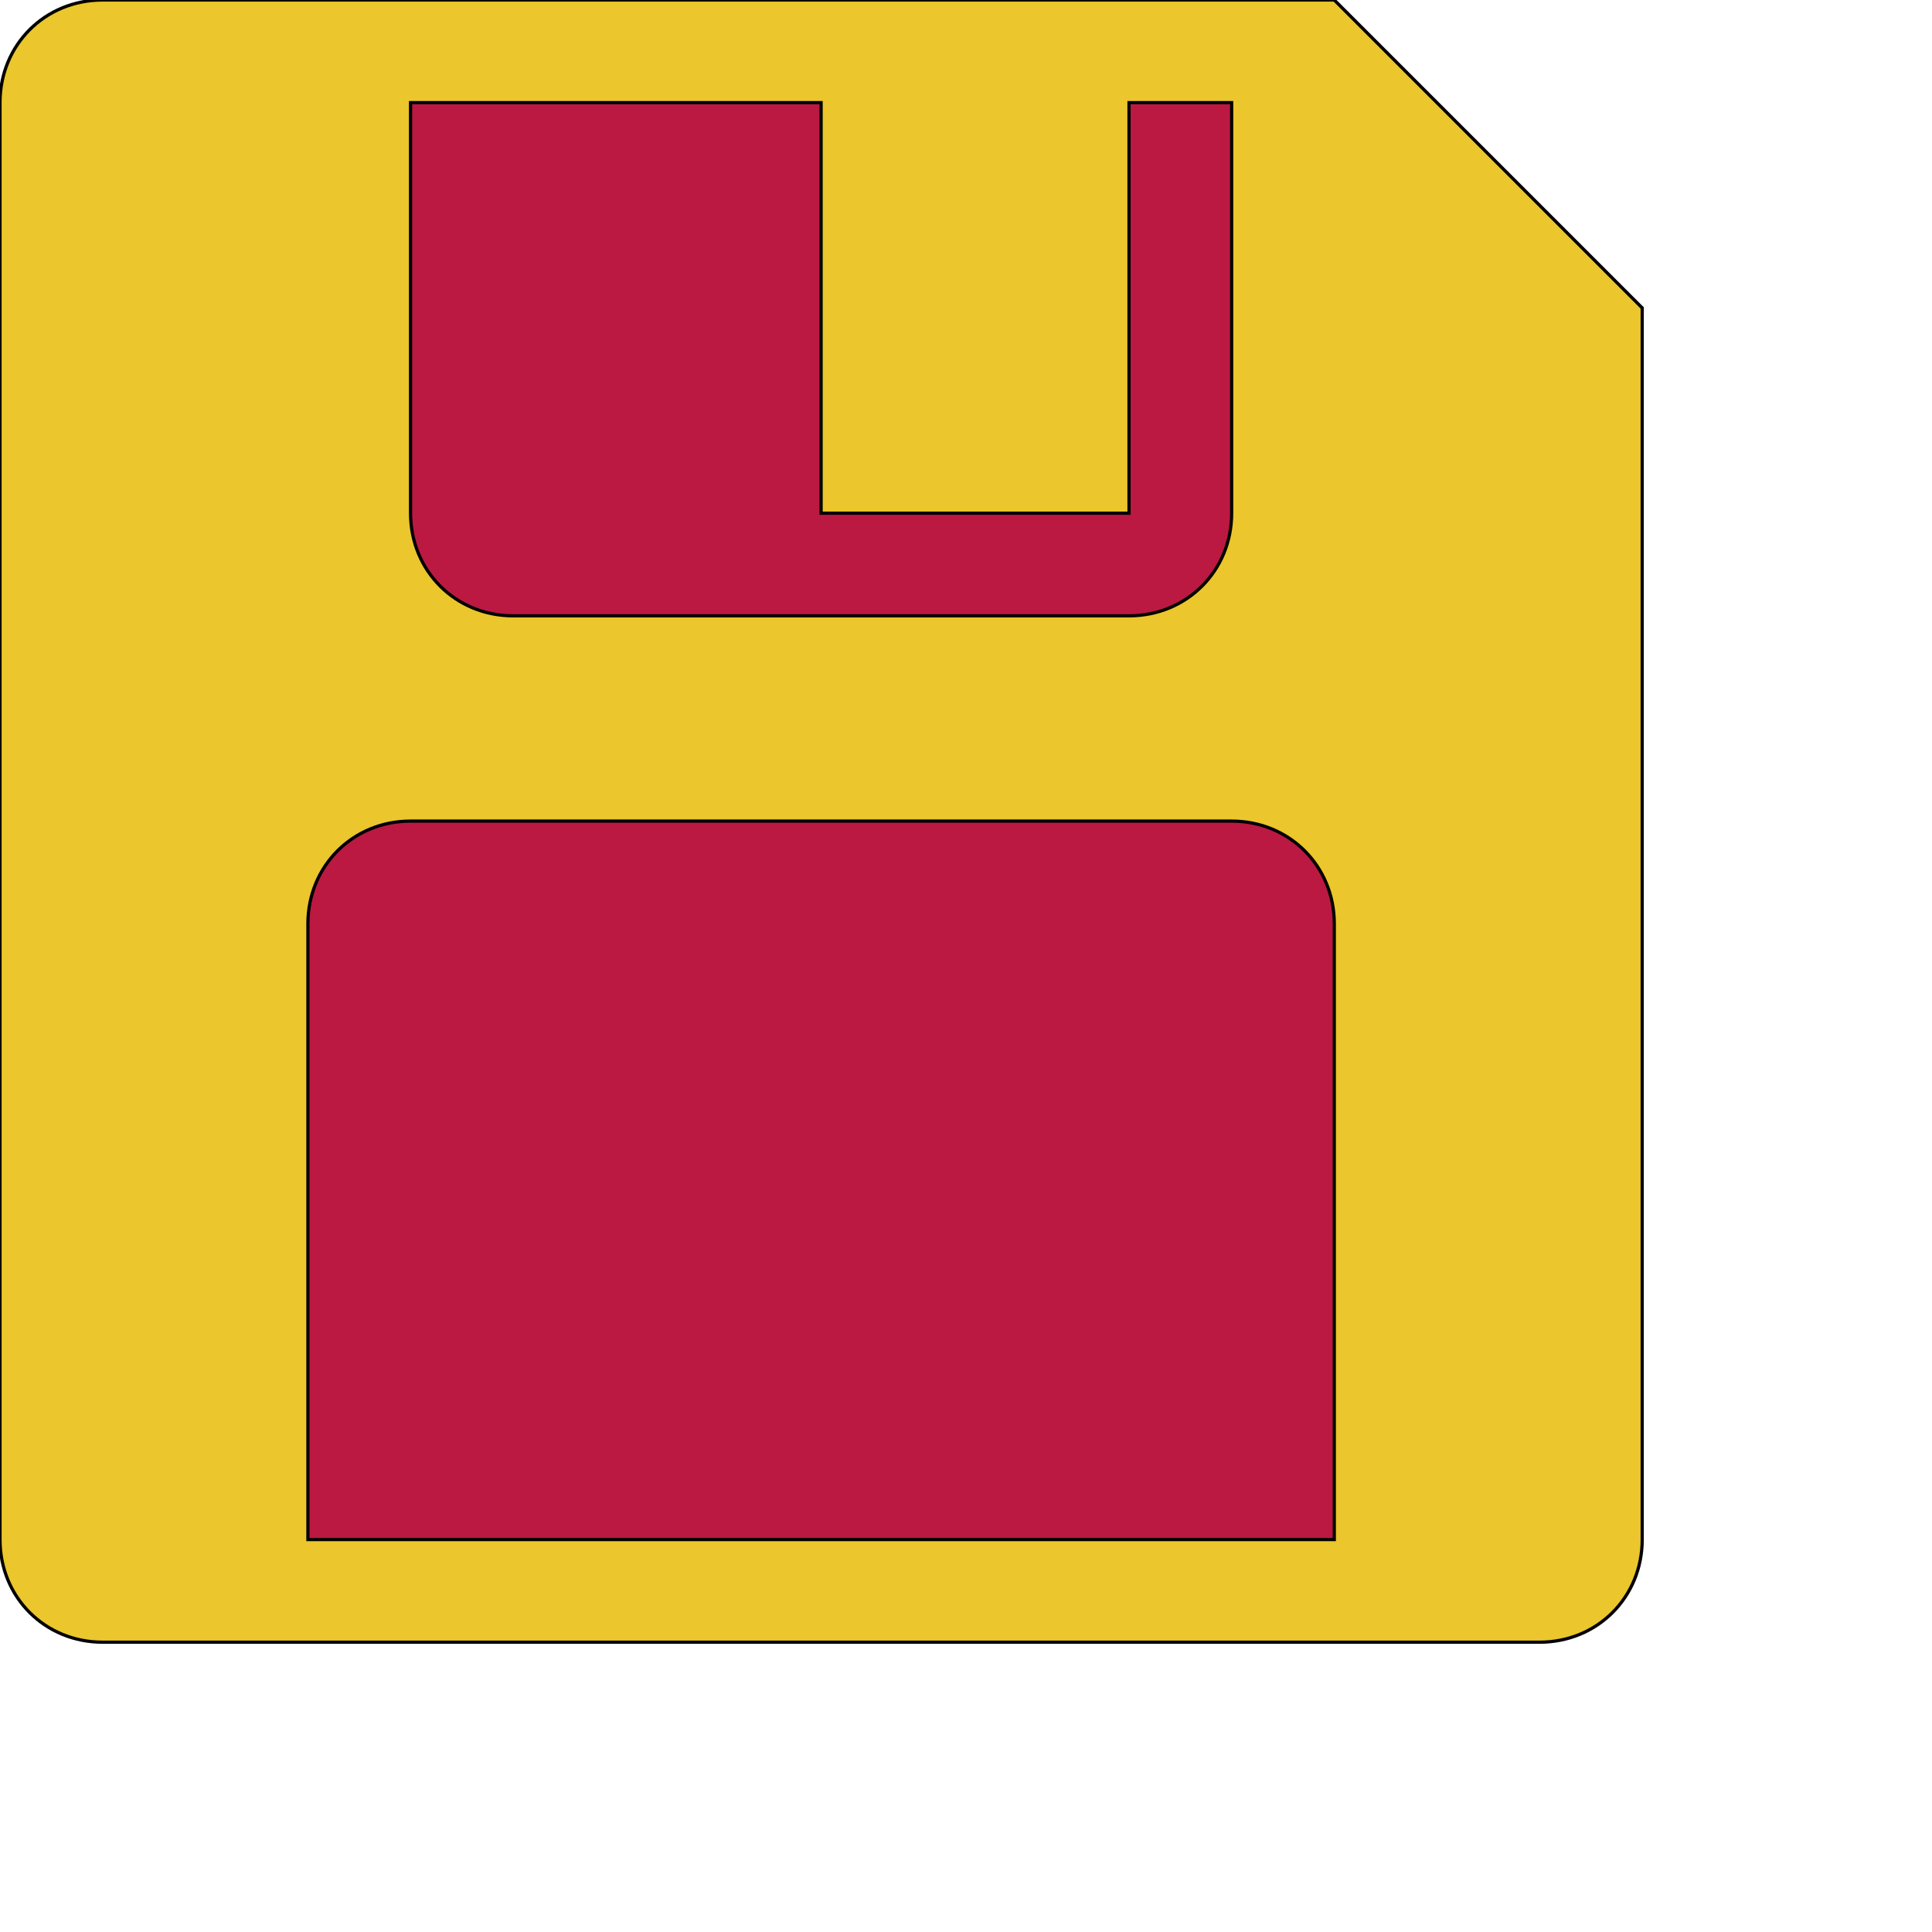
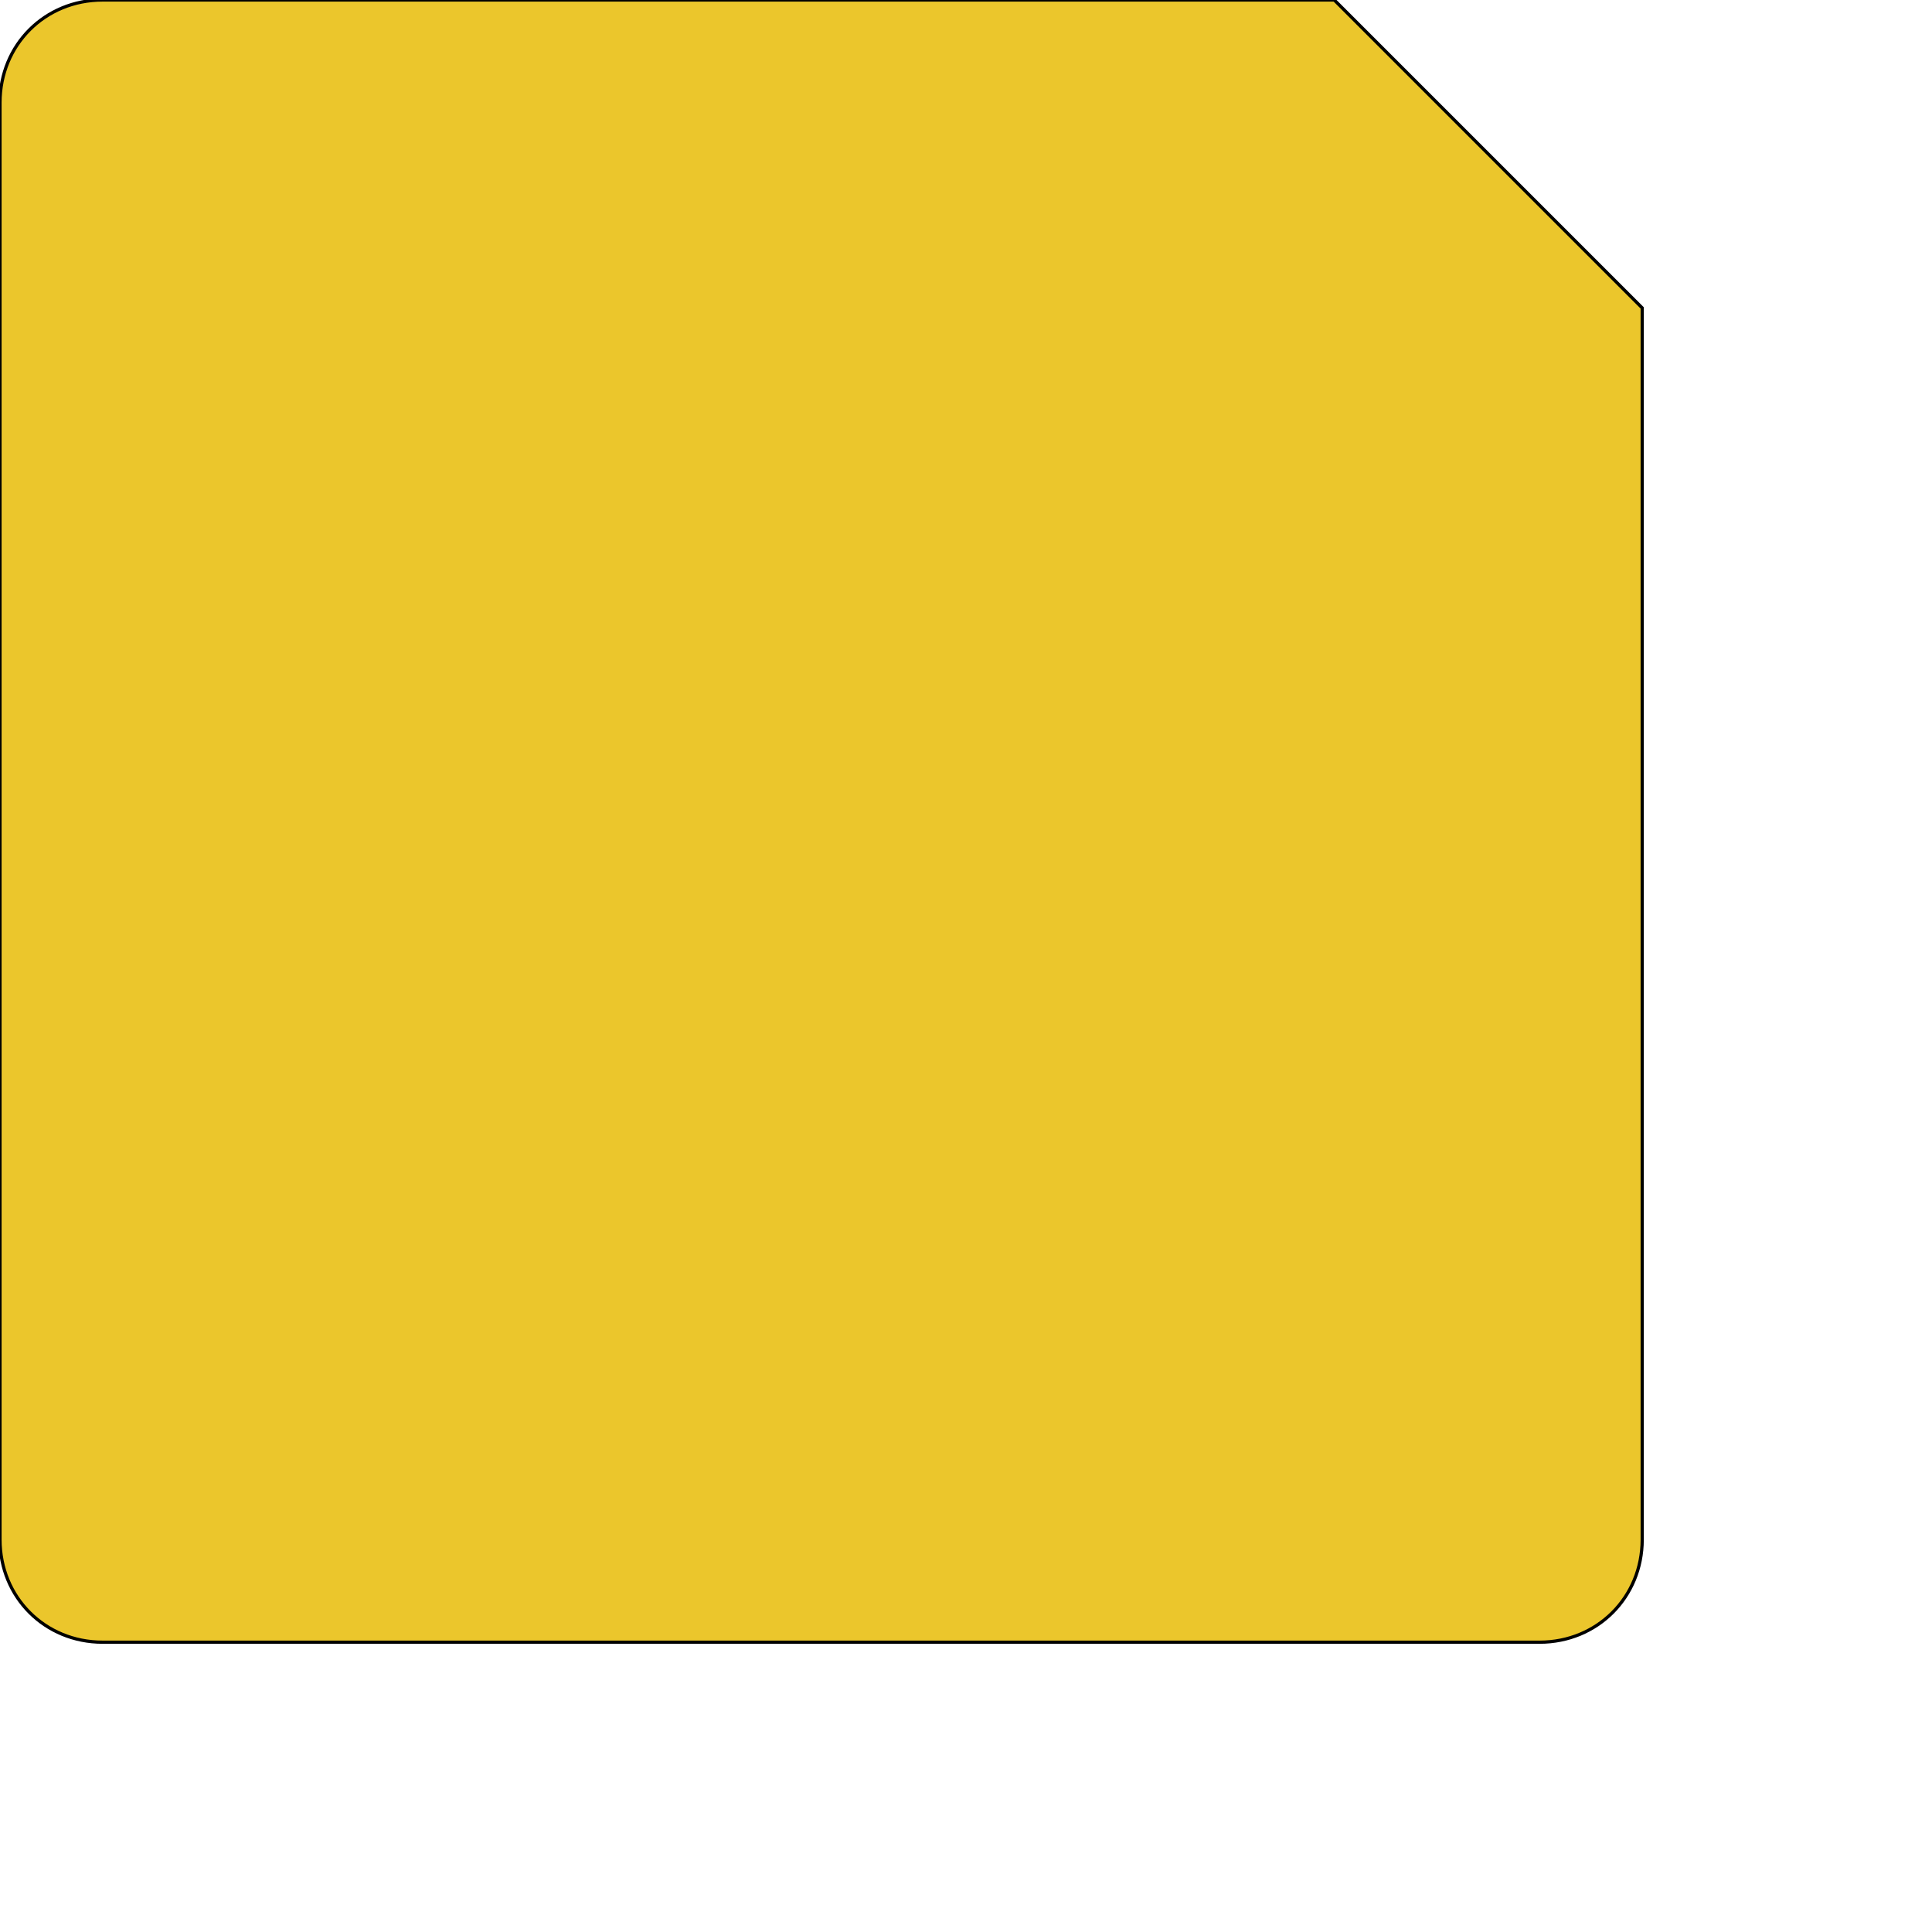
<svg xmlns="http://www.w3.org/2000/svg" id="th_ele_floppy-1" width="100%" height="100%" version="1.1" preserveAspectRatio="xMidYMin slice" data-uid="ele_floppy-1" data-keyword="ele_floppy-1" viewBox="0 0 512 512" transform="matrix(0.85,0,0,0.85,0,0)" data-colors="[&quot;#008000&quot;,&quot;#bb1942&quot;,&quot;#bb1942&quot;,&quot;#663399&quot;]">
  <path id="th_ele_floppy-1_0" d="M384 0L32 0C14 0 0 14 0 32L0 480C0 498 14 512 32 512L480 512C498 512 512 498 512 480L512 96L416 0Z " fill-rule="evenodd" fill="#ebc62c" stroke-width="1" stroke="#000000" />
-   <path id="th_ele_floppy-1_1" d="M352 160L352 32L384 32L384 160C384 178 370 192 352 192L160 192C142 192 128 178 128 160L128 32L256 32L256 160Z " fill-rule="evenodd" fill="#bb1942" stroke-width="1" stroke="#000000" />
-   <path id="th_ele_floppy-1_2" d="M96 288C96 270 110 256 128 256L384 256C402 256 416 270 416 288L416 480L96 480Z " fill-rule="evenodd" fill="#bb1942" stroke-width="1" stroke="#000000" />
  <defs id="SvgjsDefs7753" fill="#ebc62c" />
</svg>